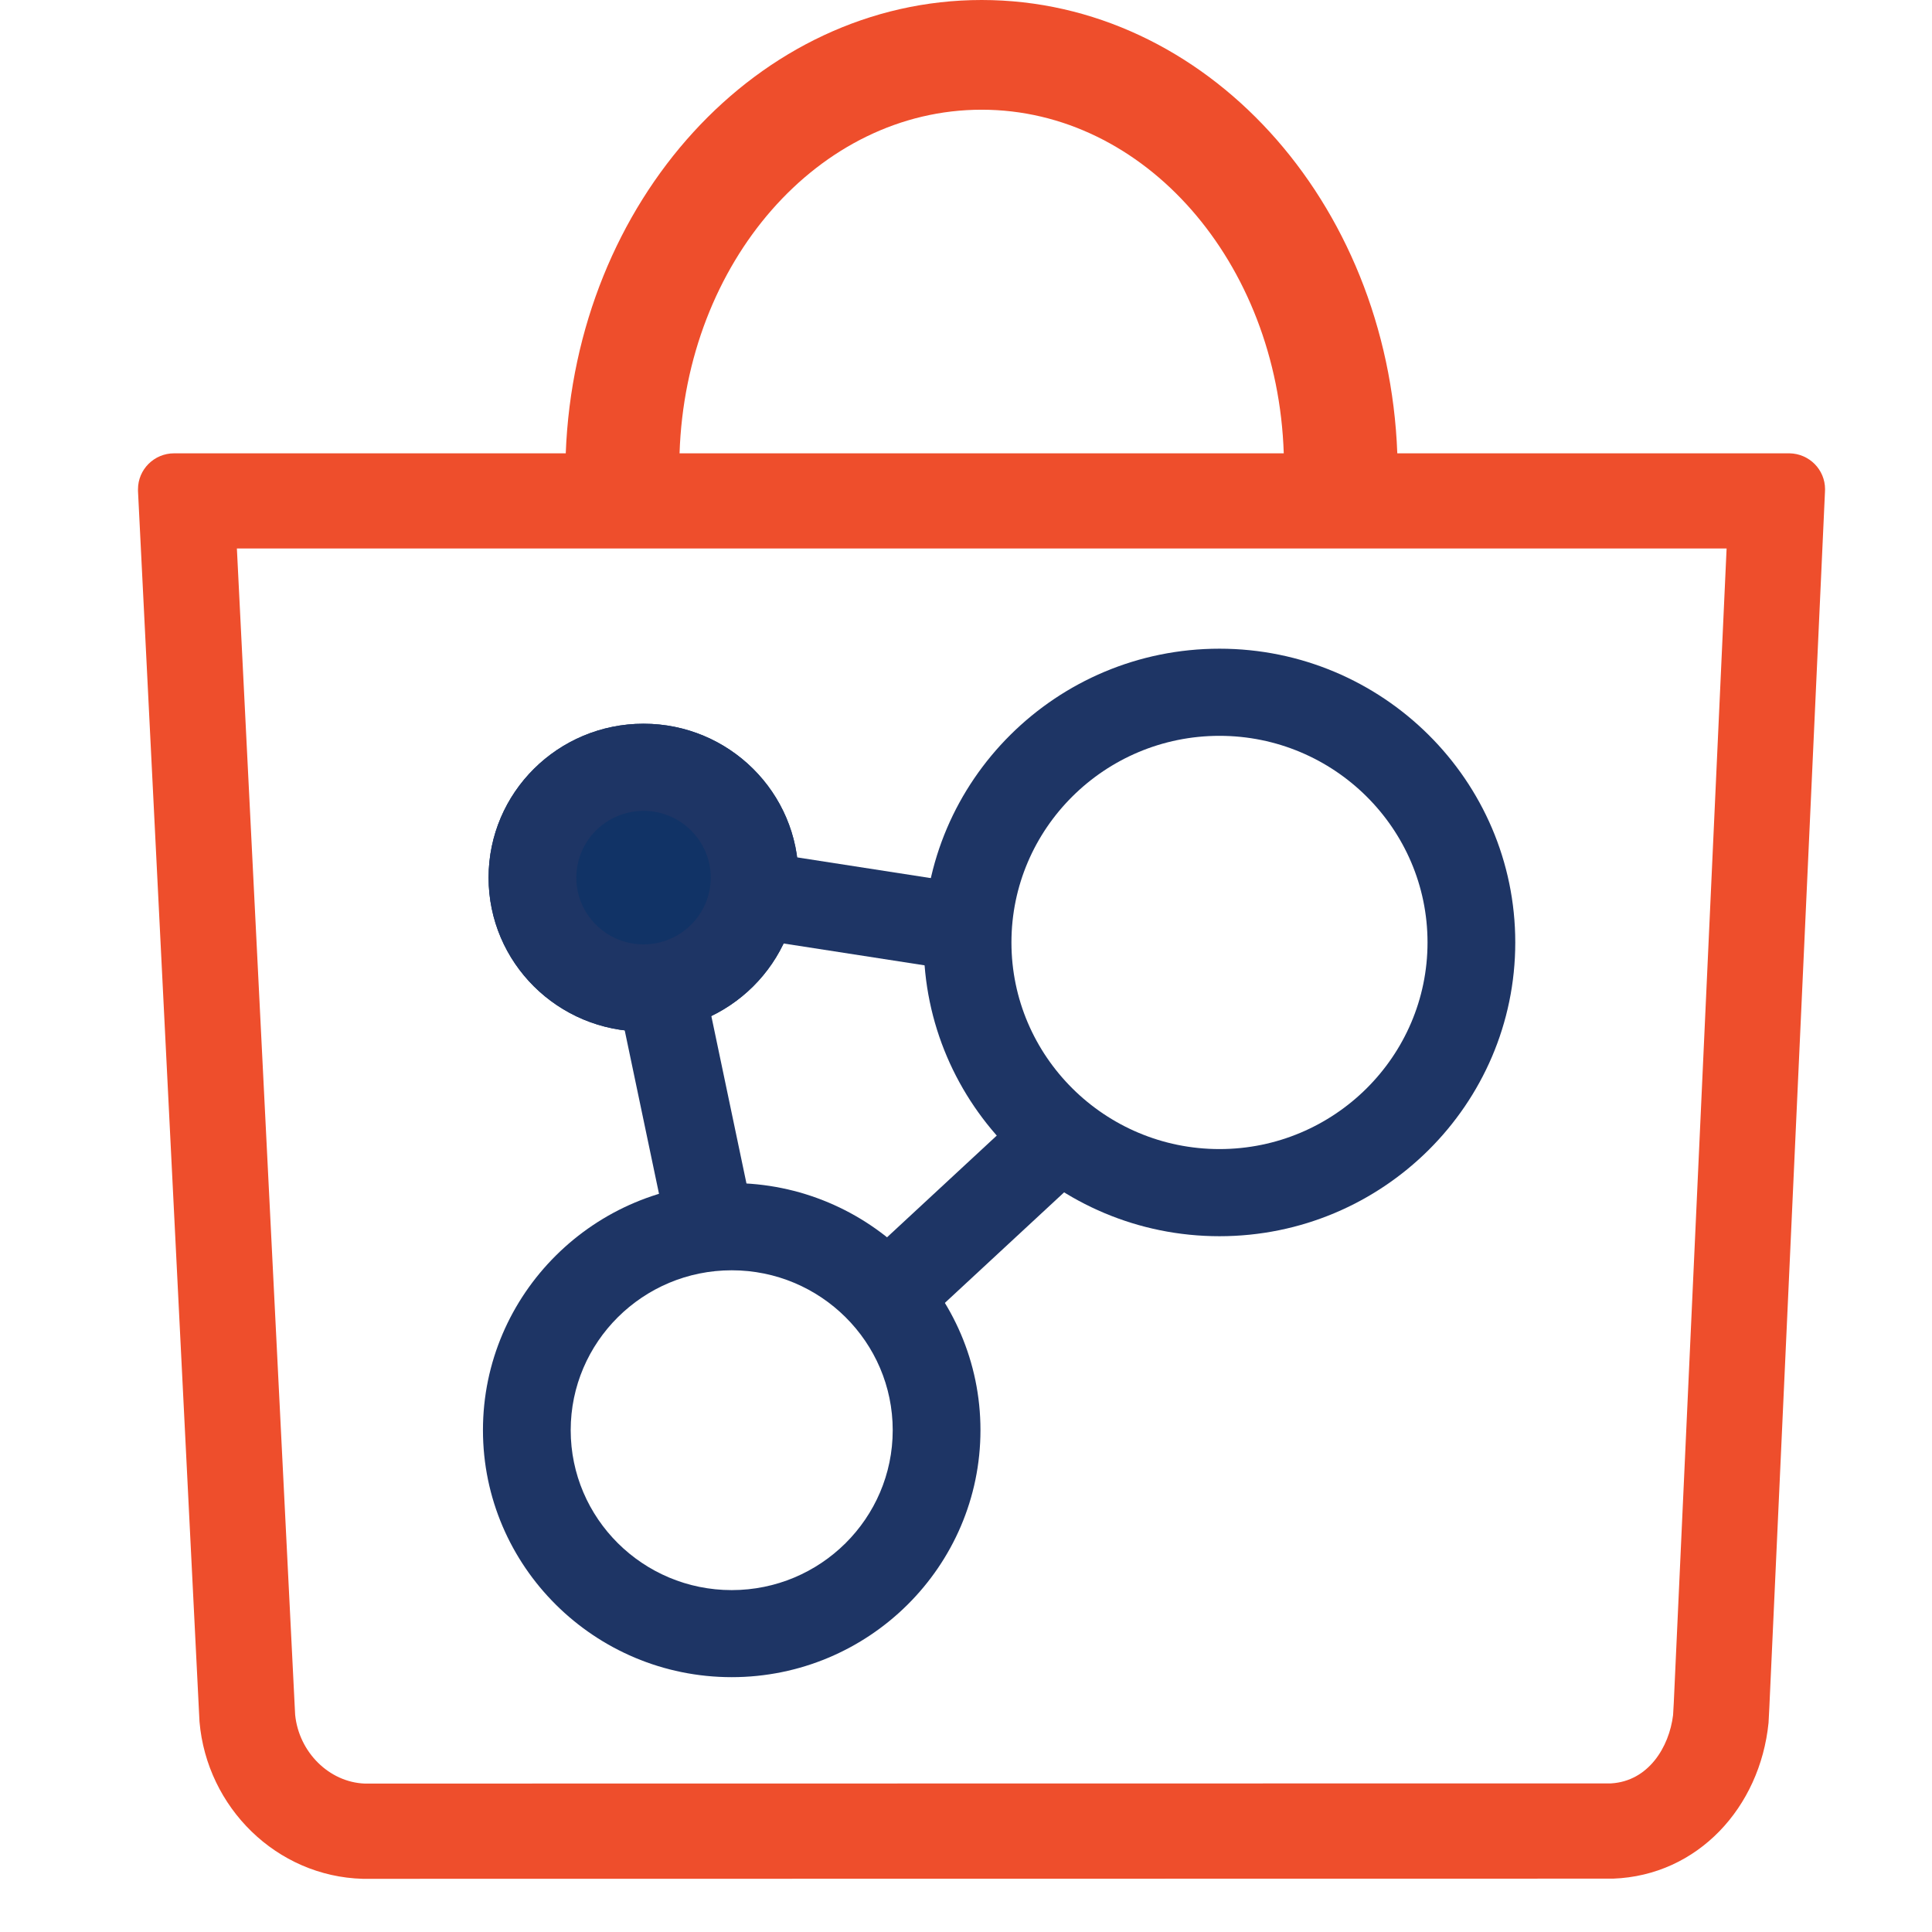
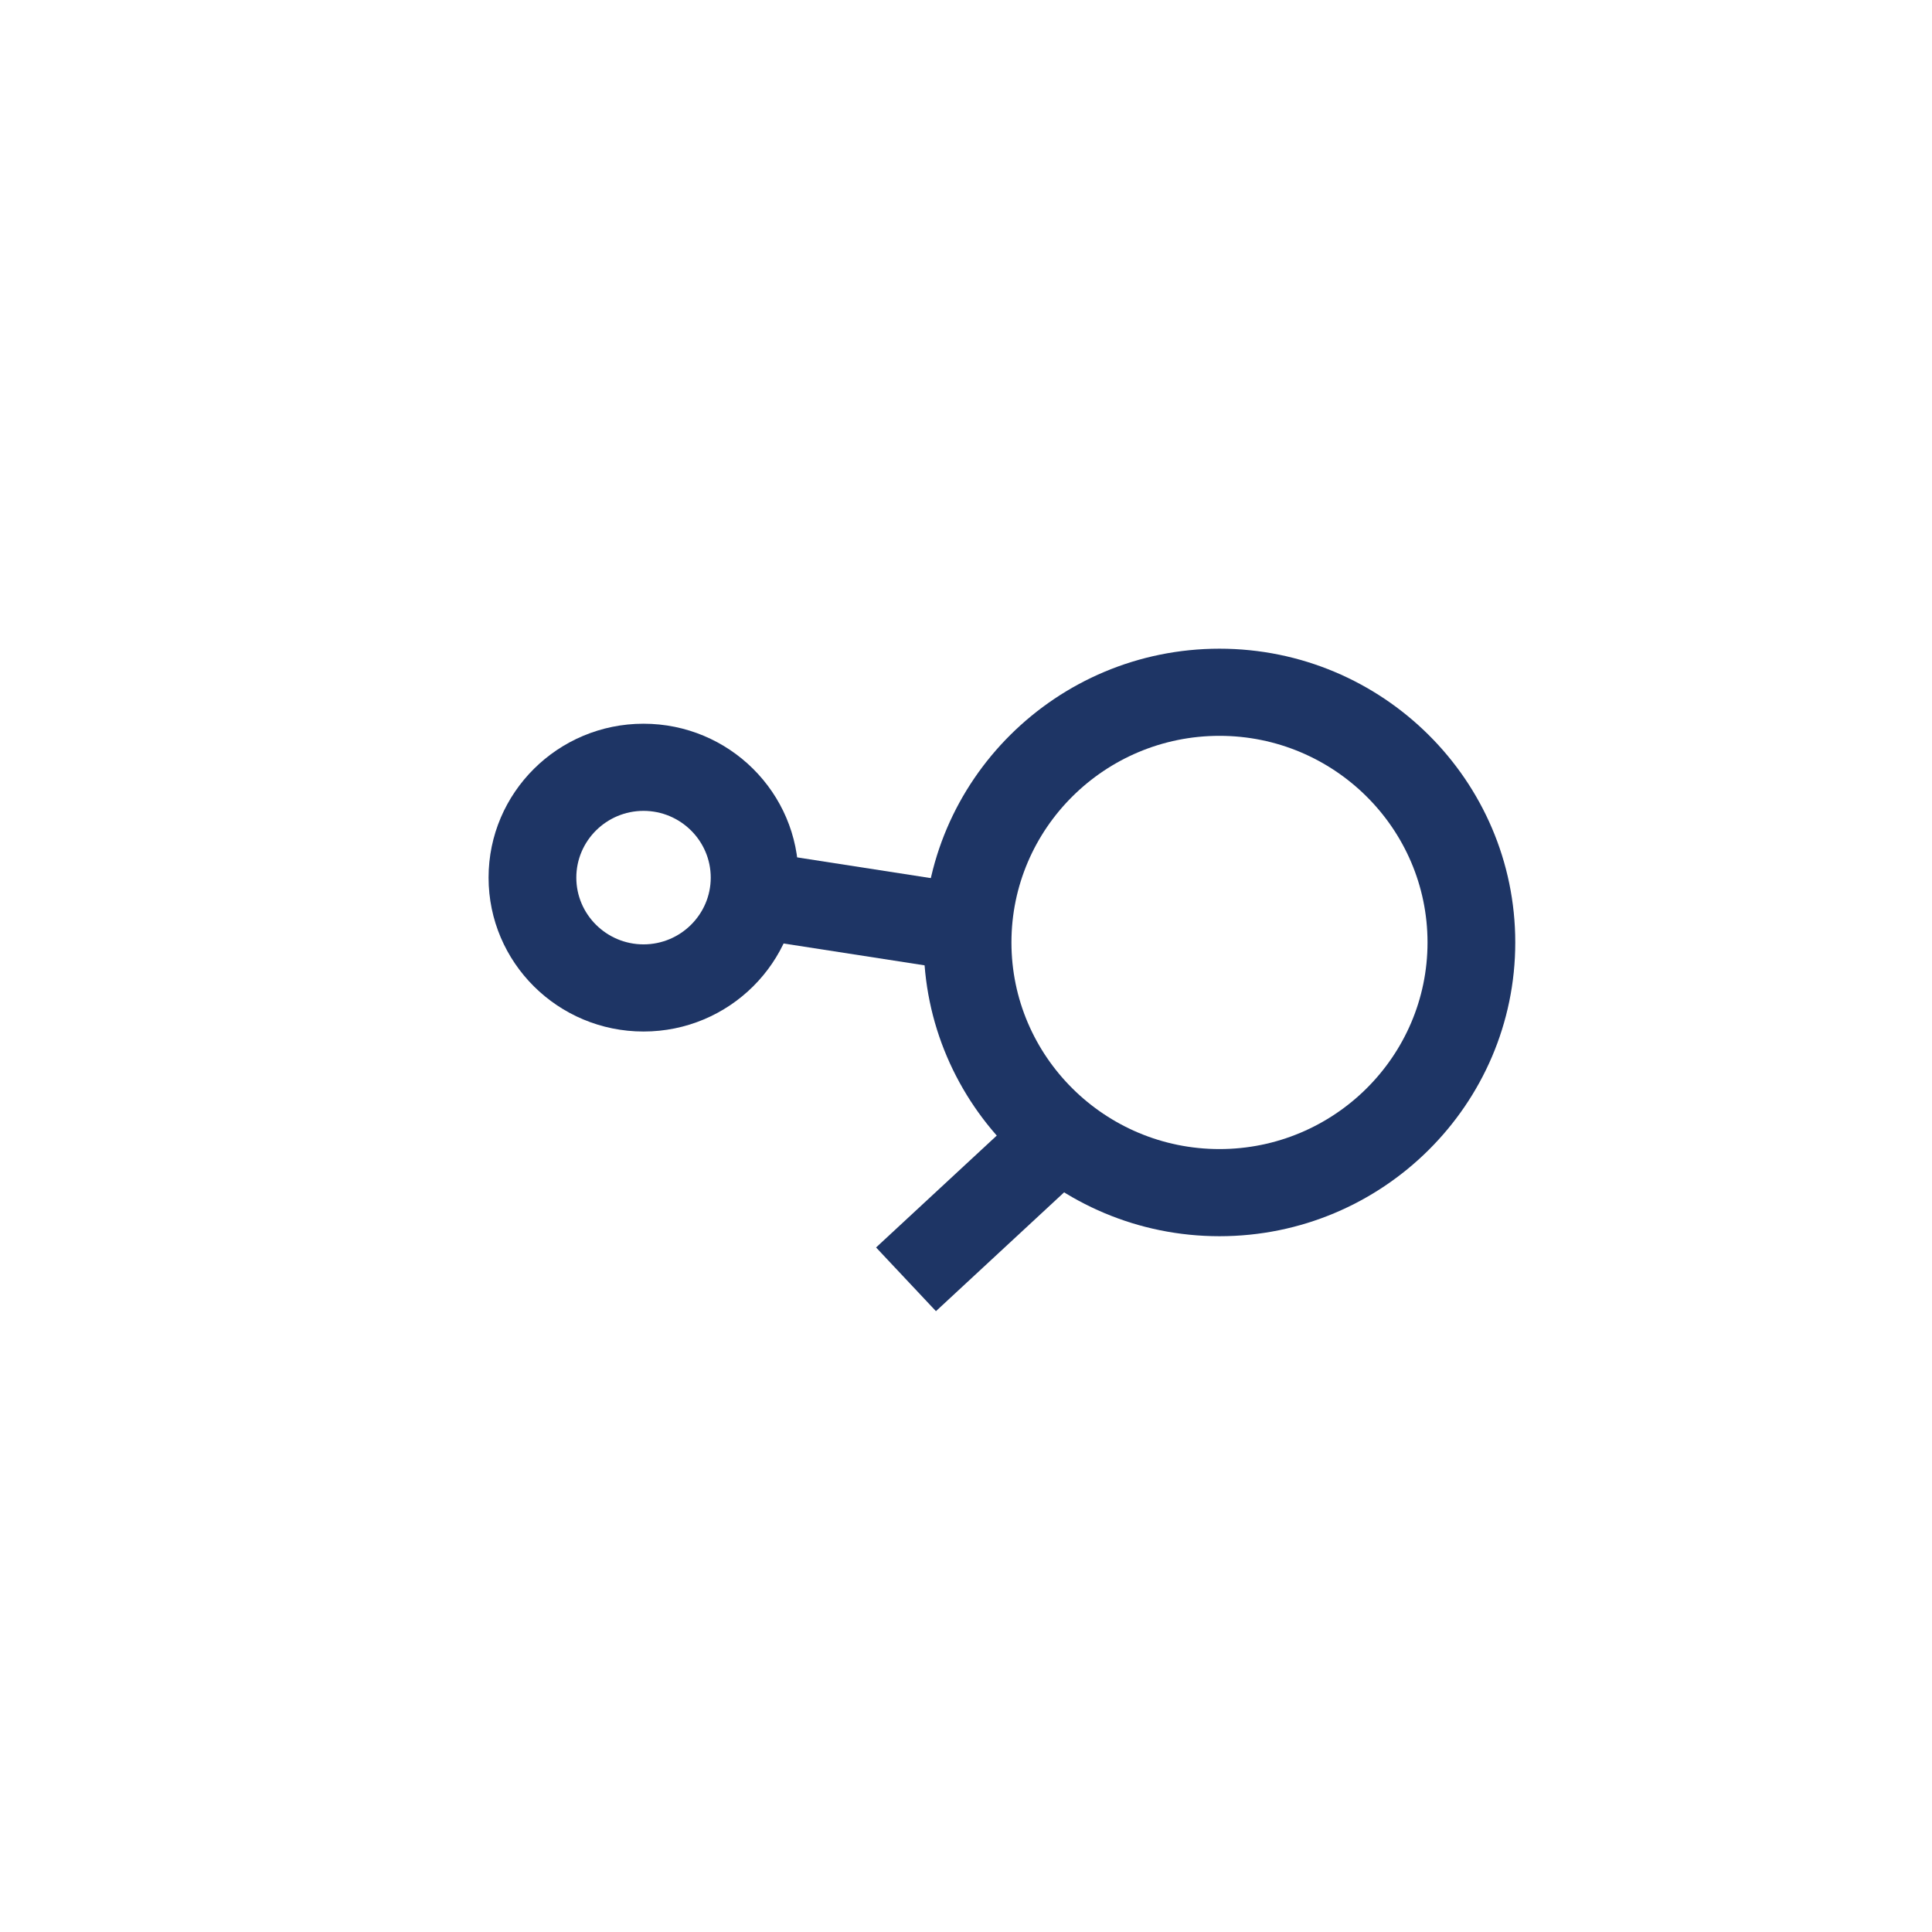
<svg xmlns="http://www.w3.org/2000/svg" width="981" height="981" viewBox="0 0 981 981" fill="none">
-   <path d="M120.283 278.499H876.706L849.885 864.612L849.529 870.851C847.568 887.046 837.054 904.436 818.029 905.542L187.558 905.631H185.152C167.153 904.923 151.782 889.745 149.866 870.719L149.643 866.382L120.283 278.499ZM498.45 0C384.839 0 292.169 102.125 287.268 230.18H88.427C78.269 230.18 70.071 238.366 70.071 248.41C70.071 248.72 70.071 249.03 70.071 249.339L101.036 868.993L101.303 874.259C105.046 917.755 140.465 952.799 184.172 953.994H187.335L819.099 953.906C862.092 952.313 893.681 917.71 898.002 874.79L898.403 867.046L926.65 249.826C926.65 249.339 926.695 248.897 926.695 248.41C926.695 238.454 918.675 230.357 908.651 230.18H709.498C704.731 102.125 612.06 0 498.45 0ZM651.846 230.18H345.053C348.217 133.187 415.67 55.709 498.45 55.709C581.229 55.709 648.683 133.187 651.846 230.18Z" fill="#EE4E2C" />
  <path d="M619.209 627.705C536.385 627.705 469.021 560.802 469.021 478.544C469.021 396.287 536.385 329.383 619.209 329.383C702.033 329.383 769.398 396.287 769.398 478.544C769.398 560.802 702.033 627.705 619.209 627.705ZM619.209 373.631C560.934 373.631 513.574 420.712 513.574 478.544C513.574 536.377 560.978 583.457 619.209 583.457C677.44 583.457 724.845 536.377 724.845 478.544C724.845 420.712 677.44 373.631 619.209 373.631Z" fill="#1E3565" />
-   <path d="M326.76 523.766C370.215 523.766 405.441 488.78 405.441 445.623C405.441 402.466 370.215 367.48 326.76 367.48C283.306 367.48 248.08 402.466 248.08 445.623C248.08 488.78 283.306 523.766 326.76 523.766Z" fill="#113366" />
  <path d="M326.76 411.729C345.562 411.729 360.888 426.95 360.888 445.623C360.888 464.296 345.562 479.517 326.76 479.517C307.959 479.517 292.633 464.296 292.633 445.623C292.633 426.95 307.959 411.729 326.76 411.729ZM326.76 367.48C283.321 367.48 248.08 402.481 248.08 445.623C248.08 488.765 283.321 523.766 326.76 523.766C370.2 523.766 405.441 488.765 405.441 445.623C405.441 402.481 370.2 367.48 326.76 367.48Z" fill="#1E3565" />
  <path d="M385.141 432.312L378.271 476.031L482.027 492.113L488.897 448.394L385.141 432.312Z" fill="#1E3565" />
-   <path d="M358.514 503.149L314.897 512.175L337.881 621.726L381.498 612.7L358.514 503.149Z" fill="#1E3565" />
  <path d="M523.165 560.799L444.838 633.416L475.241 665.762L553.567 593.144L523.165 560.799Z" fill="#1E3565" />
-   <path d="M371.535 851.602C301.898 851.602 245.227 795.318 245.227 726.158C245.227 656.998 301.898 600.714 371.535 600.714C441.171 600.714 497.843 656.998 497.843 726.158C497.843 795.318 441.171 851.602 371.535 851.602ZM371.535 645.007C326.447 645.007 289.78 681.423 289.78 726.202C289.78 770.982 326.447 807.398 371.535 807.398C416.622 807.398 453.29 770.982 453.29 726.202C453.29 681.423 416.622 645.007 371.535 645.007Z" fill="#1E3565" />
</svg>